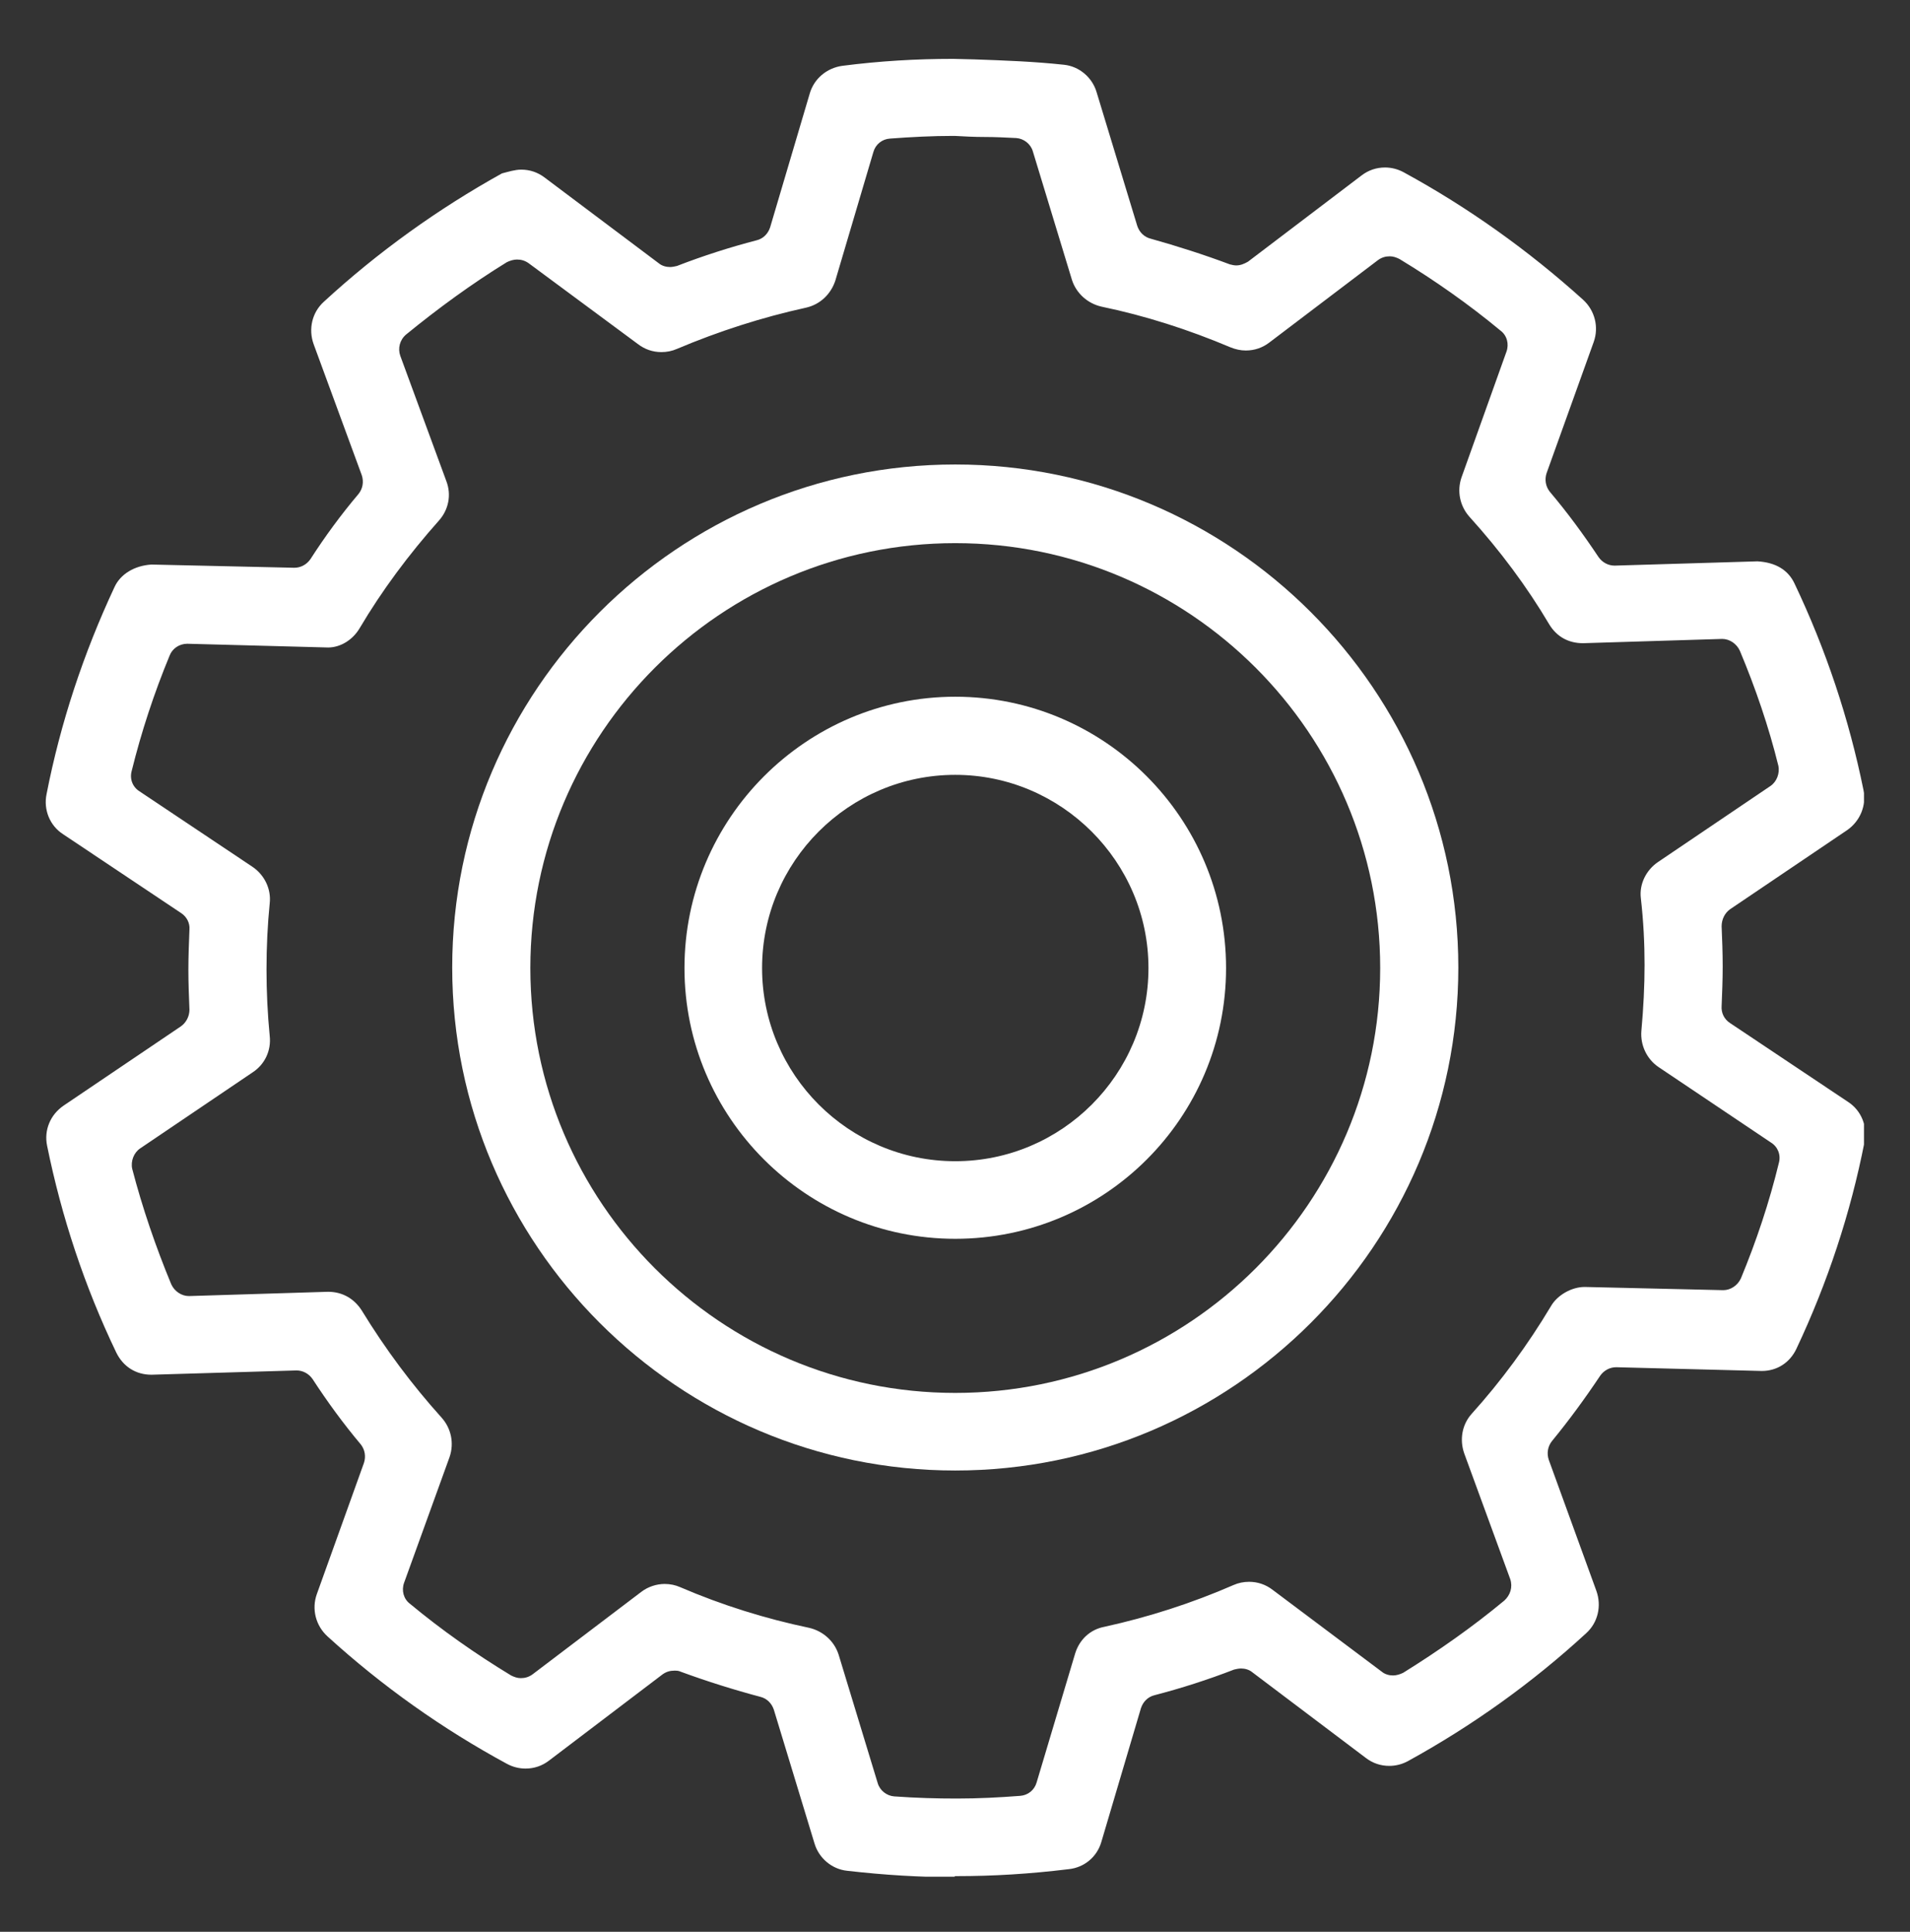
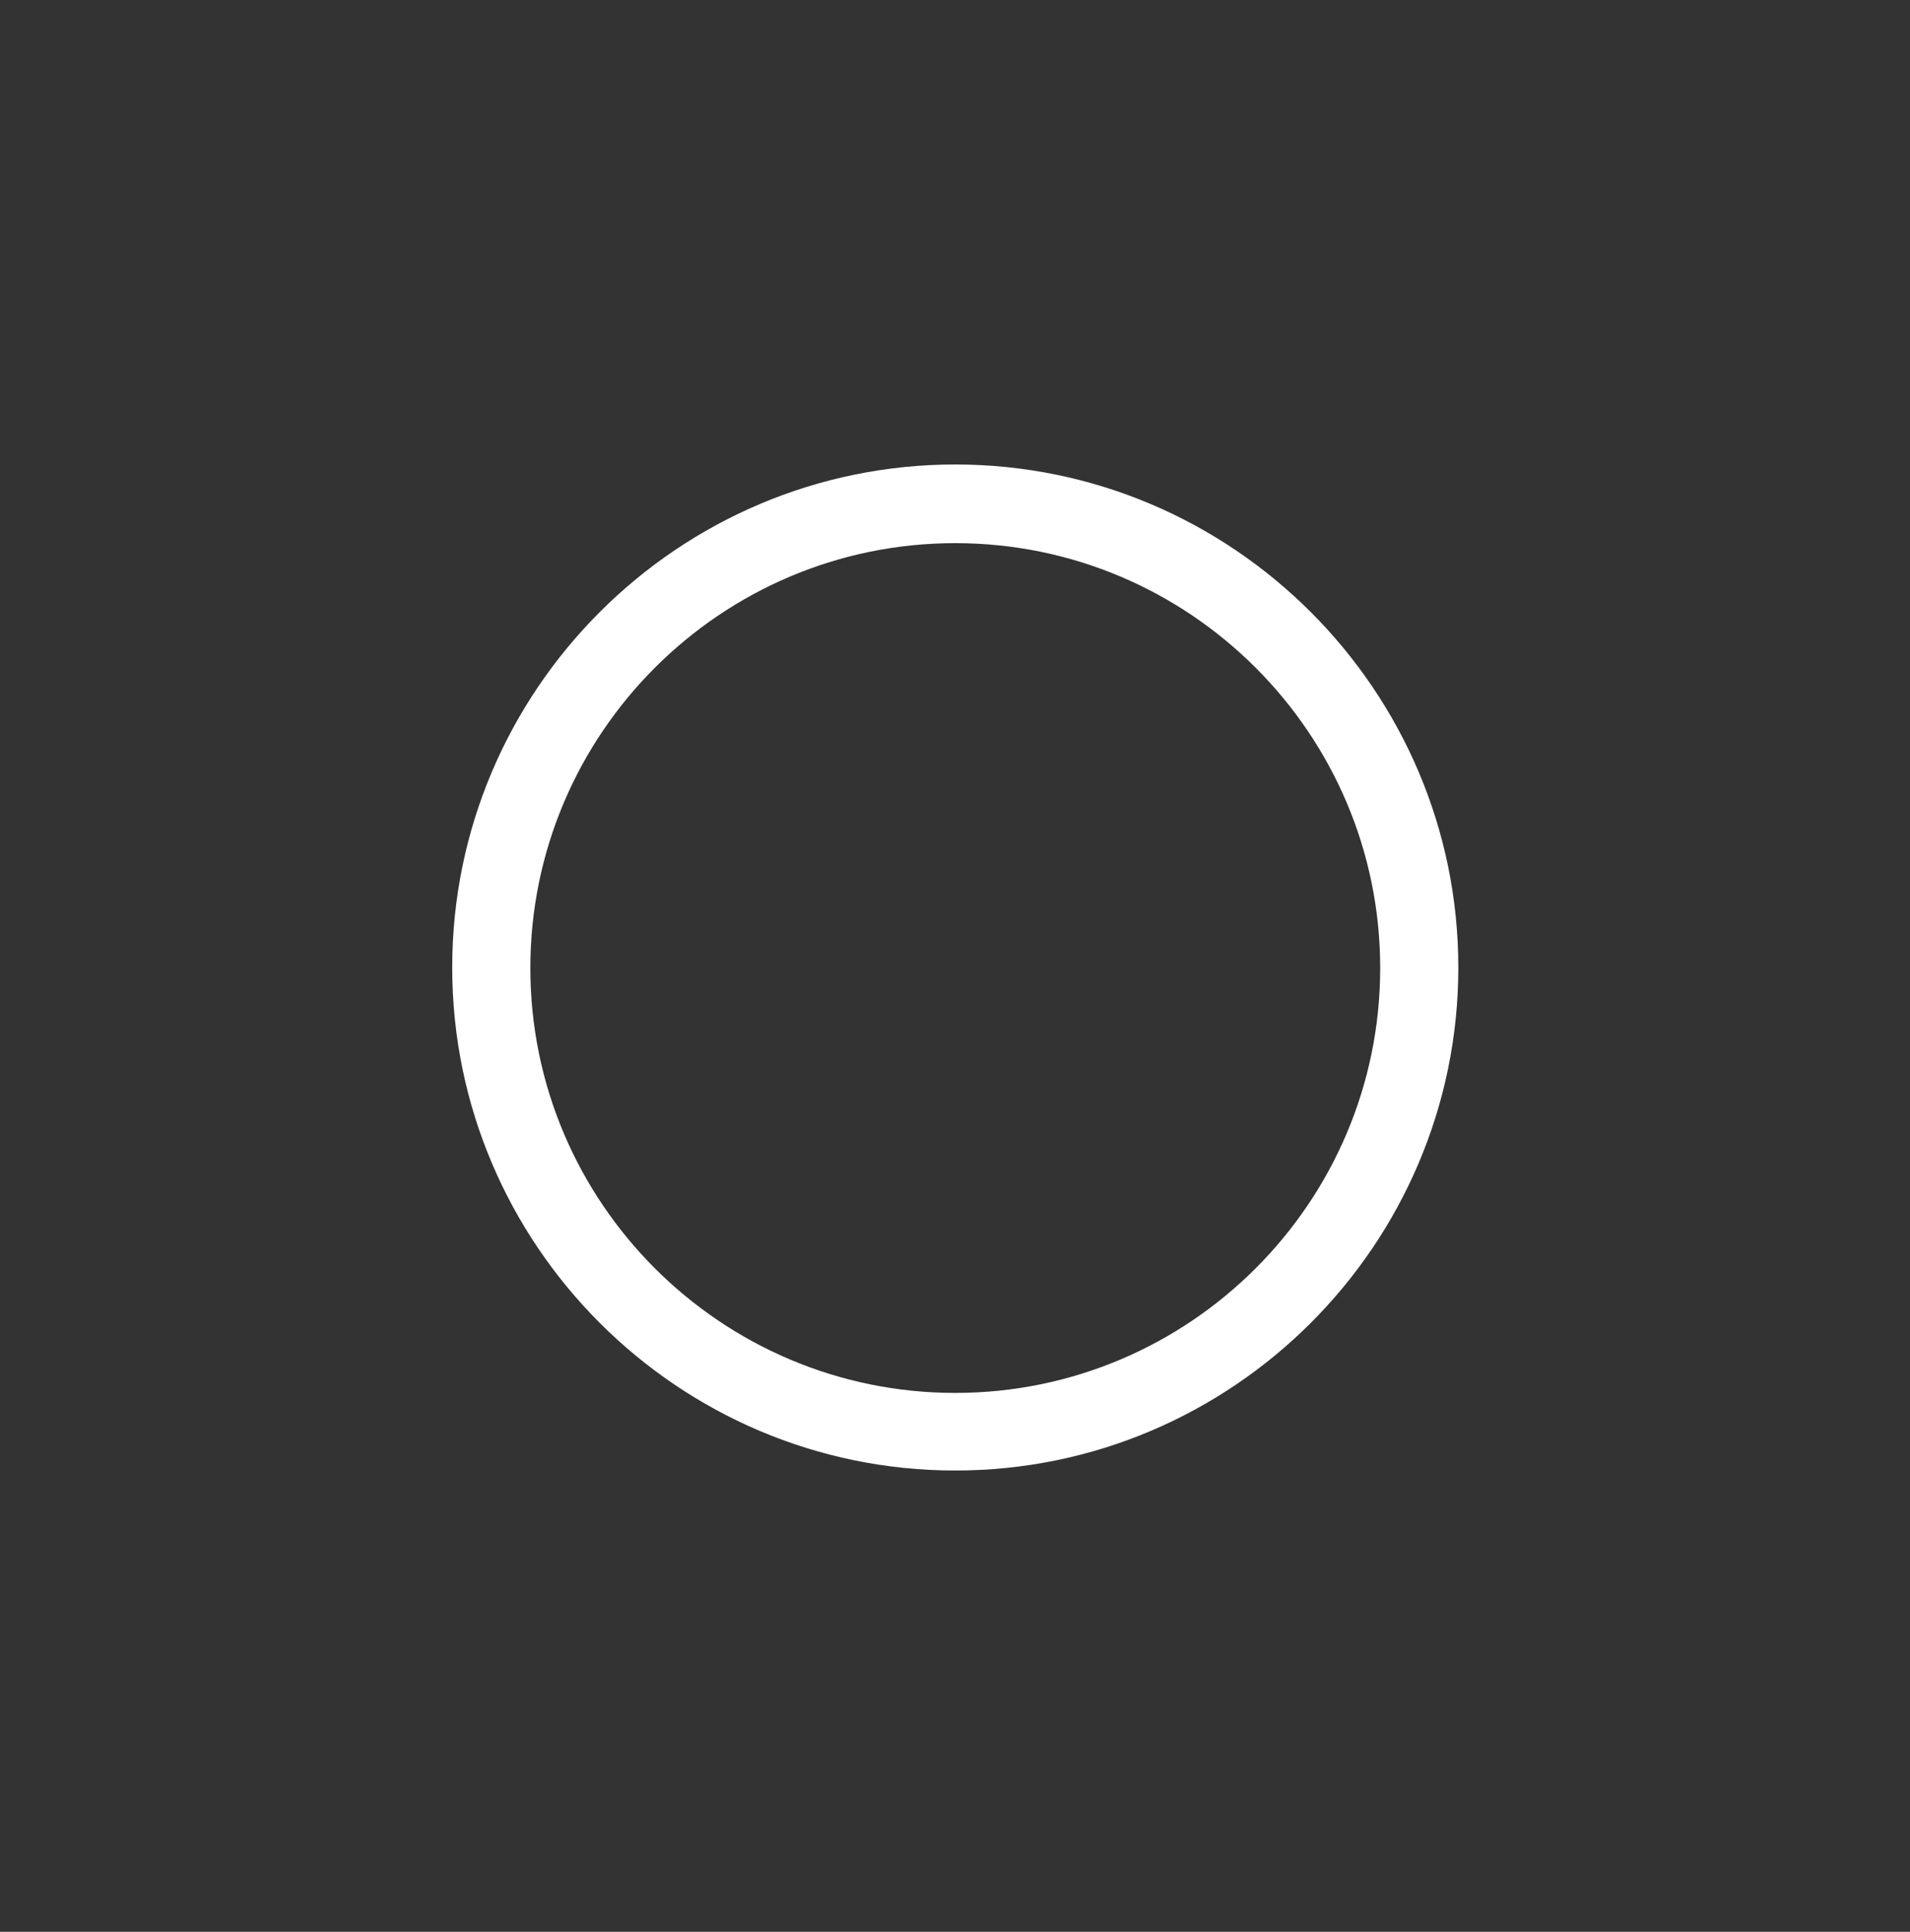
<svg xmlns="http://www.w3.org/2000/svg" xmlns:xlink="http://www.w3.org/1999/xlink" version="1.1" id="Layer_1" x="0px" y="0px" viewBox="0 0 35.69 36.1" style="enable-background:new 0 0 35.69 36.1;" xml:space="preserve">
  <rect x="0" y="0" width="35.69" height="36.1" fill="#333333" stroke="none" />
  <style type="text/css">
	.st0{clip-path:url(#SVGID_00000030477432261212678210000002255799279394669726_);fill:#FFFFFF;}
	.st1{clip-path:url(#SVGID_00000057118273640556154540000000728416410641049011_);fill:#FFFFFF;}
	.st2{clip-path:url(#SVGID_00000105411907885301980790000017221294121676374703_);fill:#FFFFFF;}
</style>
  <g>
    <defs>
      <rect id="SVGID_1_" x="0.85" y="1.09" width="33.98" height="33.98" />
    </defs>
    <clipPath id="SVGID_00000179617423285818150630000018320578792812839318_">
      <use xlink:href="#SVGID_1_" style="overflow:visible;" />
    </clipPath>
-     <path style="clip-path:url(#SVGID_00000179617423285818150630000018320578792812839318_);fill:#FFFFFF;" d="M17.85,14.48   c-1.99,0-3.61,1.62-3.61,3.61s1.62,3.61,3.61,3.61c1.99,0,3.61-1.62,3.61-3.61S19.83,14.48,17.85,14.48 M17.85,23.15   c-2.79,0-5.06-2.27-5.06-5.06s2.27-5.07,5.06-5.07s5.06,2.27,5.06,5.07S20.64,23.15,17.85,23.15" />
-     <path style="clip-path:url(#SVGID_00000179617423285818150630000018320578792812839318_);fill:#FFFFFF;" d="M12.42,29.6   c0.1,0,0.2,0.02,0.29,0.06c0.79,0.34,1.6,0.59,2.41,0.76c0.26,0.06,0.47,0.25,0.55,0.5l0.73,2.4c0.04,0.14,0.17,0.24,0.31,0.25   c0.42,0.03,0.79,0.04,1.17,0.04c0.41,0,0.79-0.02,1.18-0.05c0.15-0.01,0.27-0.11,0.31-0.25l0.72-2.41c0.08-0.26,0.28-0.45,0.55-0.5   c0.82-0.18,1.63-0.44,2.41-0.78c0.09-0.04,0.19-0.06,0.29-0.06c0.16,0,0.31,0.05,0.44,0.15l2.04,1.53   c0.06,0.05,0.14,0.07,0.21,0.07c0.06,0,0.13-0.02,0.19-0.05c0.66-0.41,1.3-0.86,1.89-1.35c0.11-0.1,0.16-0.25,0.11-0.4l-0.86-2.35   c-0.09-0.26-0.04-0.54,0.14-0.74c0.55-0.61,1.05-1.29,1.48-2.01c0.12-0.21,0.39-0.36,0.63-0.36l2.59,0.06   c0.14,0,0.27-0.09,0.33-0.22c0.29-0.7,0.53-1.42,0.71-2.16c0.04-0.15-0.02-0.3-0.15-0.38l-2.1-1.41c-0.22-0.15-0.34-0.41-0.32-0.67   c0.04-0.44,0.06-0.85,0.06-1.24c0-0.4-0.02-0.81-0.07-1.25c-0.03-0.26,0.1-0.52,0.32-0.67l2.1-1.42c0.12-0.08,0.18-0.24,0.15-0.38   c-0.18-0.73-0.43-1.46-0.72-2.15c-0.06-0.13-0.19-0.22-0.33-0.22l-2.6,0.08c-0.27,0-0.49-0.12-0.63-0.35   c-0.42-0.71-0.92-1.38-1.49-2.01c-0.18-0.2-0.24-0.48-0.15-0.74l0.84-2.35c0.05-0.14,0.01-0.3-0.11-0.39   c-0.59-0.49-1.23-0.94-1.89-1.34c-0.06-0.03-0.12-0.05-0.18-0.05c-0.08,0-0.15,0.02-0.22,0.07l-2.03,1.54   c-0.13,0.1-0.28,0.15-0.44,0.15c-0.1,0-0.19-0.02-0.29-0.06c-0.78-0.33-1.59-0.59-2.41-0.76c-0.26-0.06-0.47-0.25-0.55-0.5   l-0.73-2.4c-0.04-0.14-0.17-0.24-0.31-0.25c-0.2-0.01-0.39-0.02-0.59-0.02c-0.2,0-0.39-0.01-0.56-0.02c-0.01,0-0.03,0-0.03,0   c-0.39,0-0.78,0.02-1.18,0.05c-0.15,0.01-0.27,0.11-0.31,0.25l-0.71,2.4c-0.08,0.25-0.28,0.45-0.55,0.51   c-0.82,0.18-1.63,0.44-2.41,0.77c-0.09,0.04-0.19,0.06-0.29,0.06c-0.16,0-0.31-0.05-0.44-0.15L9.88,4.92   C9.81,4.87,9.74,4.85,9.66,4.85c-0.06,0-0.13,0.02-0.19,0.05C8.82,5.3,8.19,5.76,7.59,6.25c-0.12,0.1-0.16,0.26-0.11,0.4l0.86,2.34   C8.44,9.25,8.38,9.53,8.2,9.73c-0.56,0.63-1.06,1.3-1.48,2.01c-0.13,0.22-0.36,0.36-0.59,0.36c-0.01,0-2.63-0.07-2.63-0.07   c-0.15,0-0.28,0.09-0.33,0.22c-0.29,0.7-0.53,1.43-0.71,2.16c-0.04,0.15,0.02,0.3,0.15,0.38l2.11,1.41   c0.22,0.15,0.35,0.41,0.32,0.68c-0.04,0.4-0.06,0.81-0.06,1.24c0,0.41,0.02,0.83,0.06,1.24c0.03,0.27-0.09,0.53-0.32,0.68   l-2.1,1.42c-0.12,0.08-0.18,0.24-0.15,0.38C2.66,22.57,2.91,23.3,3.2,24c0.06,0.13,0.19,0.22,0.33,0.22c0,0,2.6-0.08,2.6-0.08   c0.27,0,0.49,0.13,0.63,0.35c0.44,0.72,0.94,1.39,1.49,2c0.18,0.2,0.24,0.48,0.15,0.74l-0.85,2.35c-0.05,0.14-0.01,0.3,0.11,0.39   c0.59,0.49,1.23,0.94,1.89,1.34c0.06,0.03,0.12,0.05,0.18,0.05c0.08,0,0.15-0.02,0.22-0.07l2.03-1.54   C12.11,29.65,12.27,29.6,12.42,29.6 M17.84,35.08c-0.65,0-1.31-0.04-2.01-0.12c-0.29-0.03-0.53-0.24-0.61-0.51l-0.76-2.5   c-0.04-0.12-0.13-0.21-0.25-0.24c-0.49-0.13-1-0.29-1.49-0.47c-0.04-0.02-0.08-0.02-0.12-0.02c-0.08,0-0.15,0.02-0.22,0.07   l-2.12,1.61c-0.13,0.1-0.28,0.15-0.44,0.15c-0.12,0-0.24-0.03-0.35-0.09c-1.2-0.65-2.33-1.45-3.35-2.38   c-0.22-0.2-0.3-0.51-0.2-0.79l0.88-2.45c0.04-0.12,0.02-0.25-0.06-0.35c-0.32-0.38-0.62-0.79-0.9-1.22   c-0.07-0.1-0.18-0.16-0.3-0.16l-2.71,0.08c-0.29,0-0.53-0.15-0.66-0.42c-0.59-1.23-1.02-2.53-1.29-3.86   c-0.06-0.29,0.06-0.58,0.31-0.75l2.19-1.48c0.1-0.07,0.16-0.19,0.16-0.31c-0.01-0.25-0.02-0.5-0.02-0.75c0-0.24,0.01-0.5,0.02-0.75   c0.01-0.12-0.05-0.24-0.16-0.31l-2.2-1.47c-0.25-0.16-0.37-0.46-0.31-0.75c0.26-1.33,0.69-2.63,1.27-3.87   c0.11-0.24,0.37-0.4,0.69-0.42l2.67,0.06c0.12,0,0.23-0.06,0.3-0.16c0.27-0.42,0.57-0.83,0.9-1.22c0.08-0.1,0.1-0.23,0.06-0.35   l-0.9-2.45c-0.1-0.28-0.03-0.59,0.19-0.79c1.01-0.93,2.14-1.74,3.33-2.4C9.5,3.21,9.62,3.17,9.74,3.17c0.16,0,0.31,0.05,0.44,0.15   l2.13,1.6c0.06,0.05,0.14,0.07,0.21,0.07c0.04,0,0.09-0.01,0.13-0.02c0.49-0.19,0.99-0.35,1.49-0.48c0.12-0.03,0.21-0.12,0.25-0.24   l0.74-2.5c0.08-0.28,0.32-0.48,0.61-0.52c0.7-0.09,1.38-0.13,2.07-0.13l0.4,0.01c0.57,0.02,1.11,0.04,1.67,0.1   c0.29,0.03,0.53,0.24,0.61,0.51l0.76,2.5c0.04,0.12,0.13,0.21,0.25,0.24C22,4.6,22.5,4.76,22.98,4.94   c0.04,0.01,0.08,0.02,0.12,0.02c0.08,0,0.15-0.03,0.22-0.07l2.12-1.61c0.13-0.1,0.28-0.15,0.44-0.15c0.12,0,0.24,0.03,0.35,0.09   c1.21,0.66,2.33,1.46,3.35,2.38c0.22,0.2,0.3,0.51,0.2,0.79l-0.88,2.45c-0.04,0.12-0.02,0.25,0.06,0.35   c0.33,0.39,0.63,0.8,0.91,1.22c0.07,0.1,0.18,0.16,0.3,0.16c0,0,2.67-0.08,2.67-0.08c0.34,0.02,0.57,0.16,0.69,0.41   c0.59,1.24,1.02,2.53,1.29,3.86c0.06,0.29-0.06,0.58-0.3,0.75l-2.19,1.48c-0.1,0.07-0.16,0.19-0.16,0.32   c0.01,0.24,0.02,0.49,0.02,0.75c0,0.25-0.01,0.5-0.02,0.74c-0.01,0.13,0.05,0.25,0.16,0.32l2.2,1.47c0.25,0.16,0.37,0.46,0.31,0.75   c-0.26,1.33-0.69,2.63-1.27,3.86c-0.12,0.26-0.36,0.42-0.65,0.42l-2.72-0.07c-0.12,0-0.23,0.06-0.3,0.16   c-0.28,0.42-0.58,0.83-0.9,1.22c-0.08,0.1-0.1,0.23-0.06,0.35l0.89,2.45c0.1,0.28,0.03,0.59-0.19,0.79   c-1.01,0.93-2.13,1.73-3.33,2.39c-0.11,0.06-0.23,0.09-0.35,0.09c-0.16,0-0.31-0.05-0.44-0.15l-2.12-1.6   c-0.06-0.05-0.14-0.07-0.21-0.07c-0.04,0-0.09,0.01-0.13,0.02c-0.49,0.19-0.99,0.35-1.49,0.48c-0.12,0.03-0.21,0.12-0.25,0.24   l-0.74,2.5c-0.08,0.28-0.32,0.48-0.61,0.51c-0.74,0.09-1.41,0.13-2.09,0.13H17.84z" />
    <path style="clip-path:url(#SVGID_00000179617423285818150630000018320578792812839318_);fill:#FFFFFF;" d="M17.85,26.03   c-4.38,0-7.94-3.56-7.94-7.94s3.56-7.94,7.94-7.94s7.94,3.56,7.94,7.94S22.23,26.03,17.85,26.03 M17.85,8.68   c-5.18,0-9.4,4.22-9.4,9.4s4.22,9.4,9.4,9.4s9.4-4.22,9.4-9.4S23.03,8.68,17.85,8.68" />
  </g>
</svg>